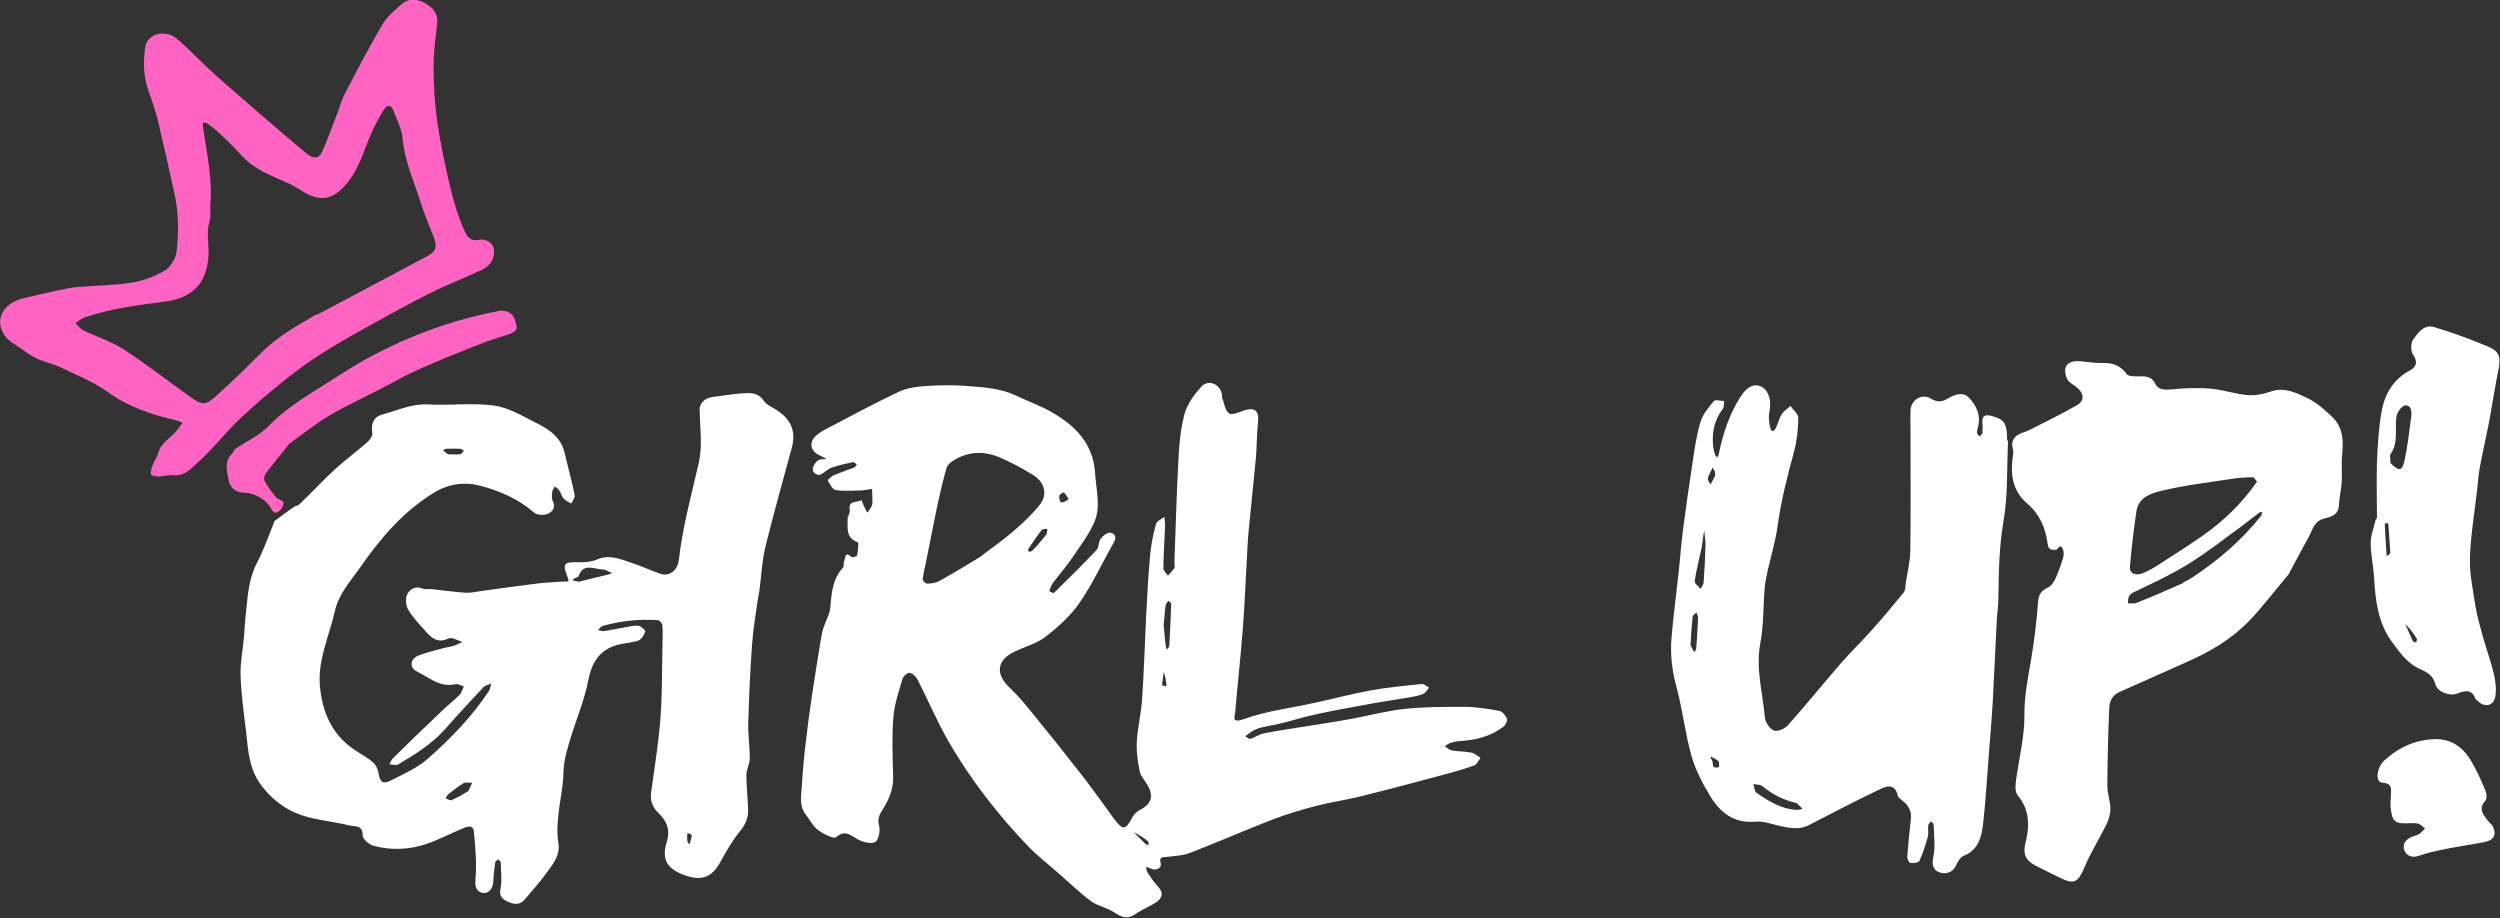
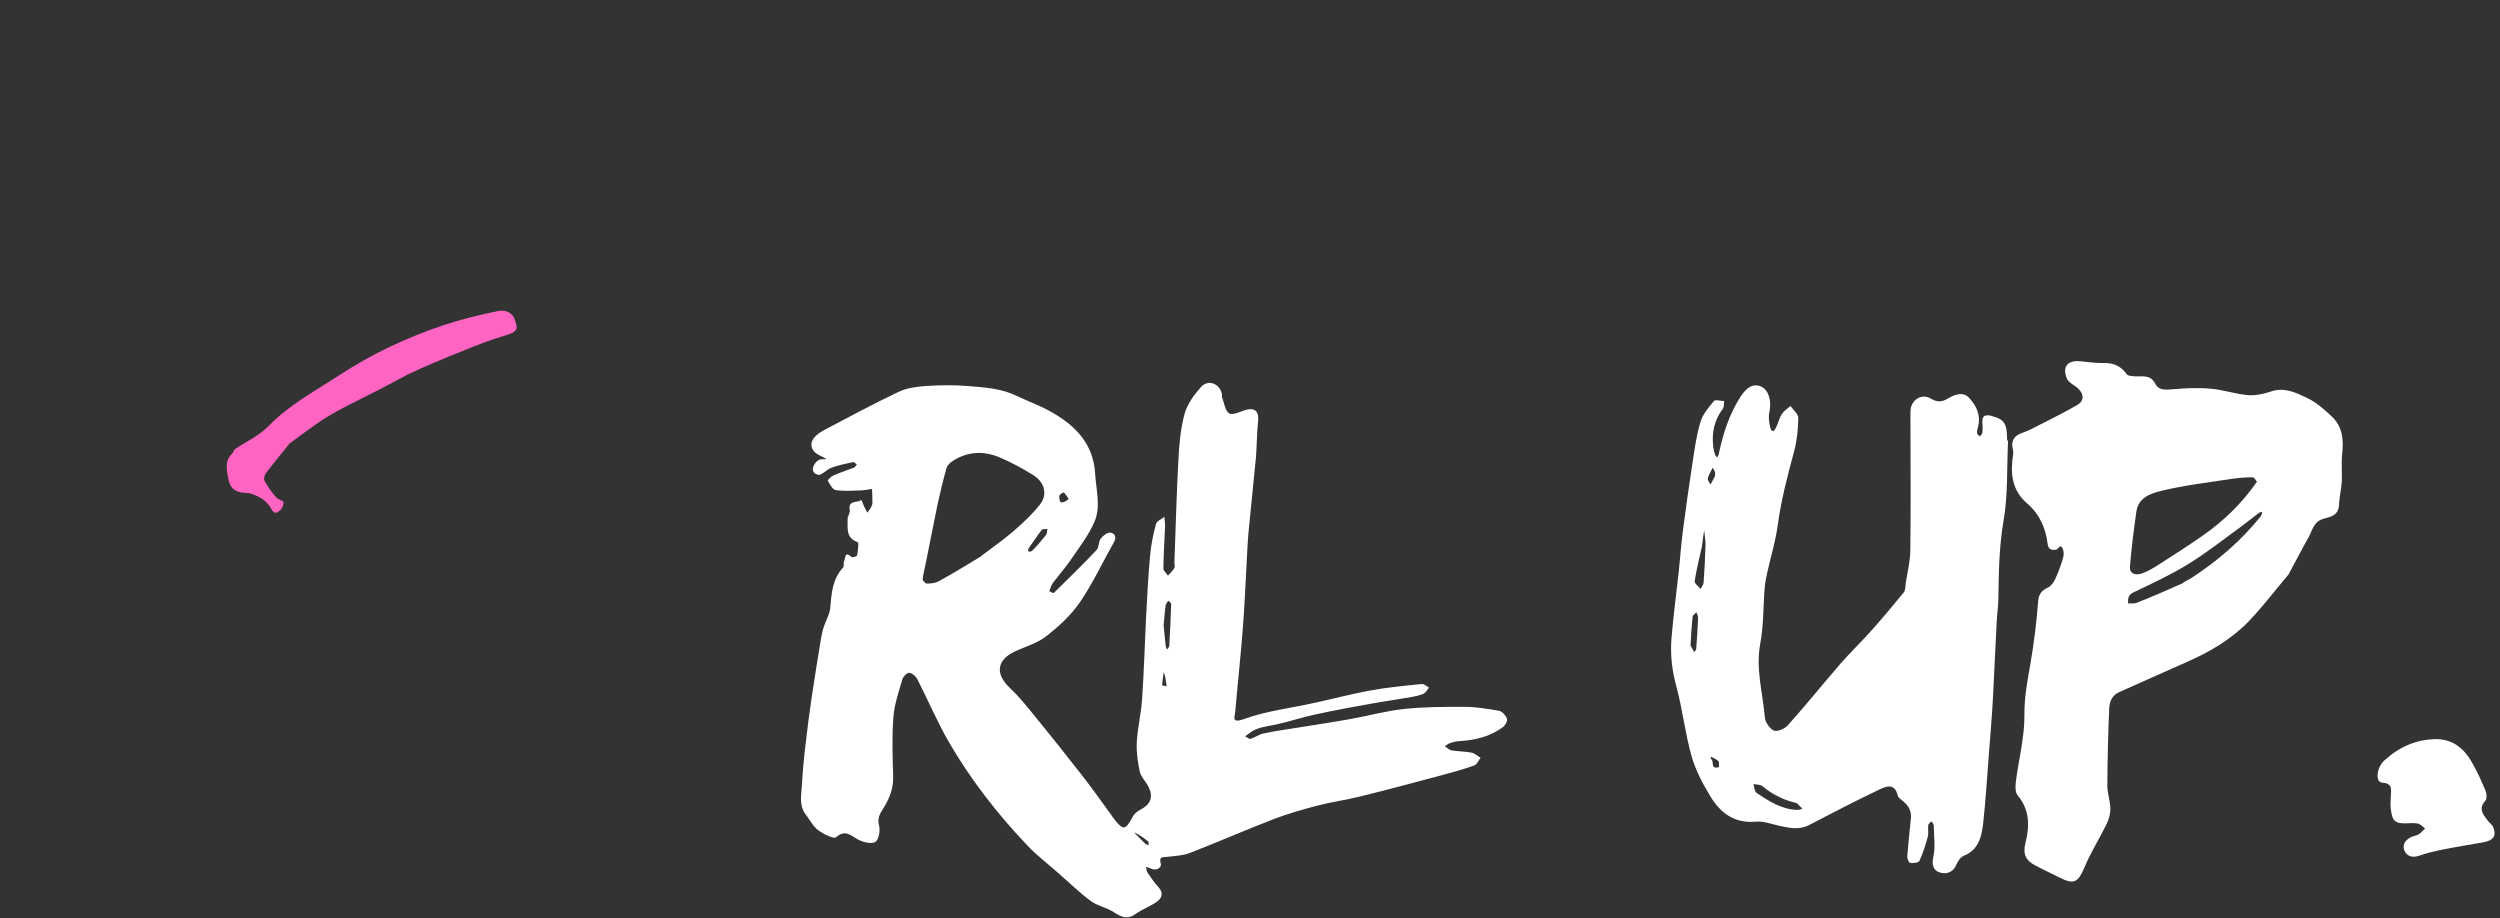
<svg xmlns="http://www.w3.org/2000/svg" version="1.1" viewBox="0 0 1314.7 482.8">
  <rect x="0" y="0" width="1314.7" height="482.8" fill="#333333" stroke="none" />
  <defs>
    <style>
      .st0 {
        fill: #ff64c2;
      }

      .st1 {
        fill: #fff;
      }
    </style>
  </defs>
  <g id="Contours">
    <path class="st1" d="M446,271.9c.3-1.5,1.1-2.6.9-3.6-1.1-5.5,4-3.7,6.1-5.4.4,1.1.8,2.1,1.3,3.2.6,1.2,1.2,2.3,1.8,3.5.6-.8,1.3-1.6,1.8-2.5.4-.8.9-1.7.9-2.6,0-2.4-.1-4.9-.2-7.4-1.9.3-3.8.7-5.7.8-4.5.1-9.1.5-13.5-.2-1.6-.3-3-3.1-4.1-5-.1-.3,1.8-2.1,3-2.7,3.5-1.5,7.2-2.7,10.8-4.1.6-.2,1-1.1,1.5-1.6-.6-.4-1.4-1.4-1.9-1.3-3.8.8-7.6,1.6-11.3,2.9-2.2.8-3.9,2.7-6,3.7-.8.4-2.5-.2-3.3-1-.6-.6-.8-2.2-.5-3,.6-1.4,1.5-2.9,2.8-3.6,1.1-.7,2.8-.4,4.3-.6-1.3-.7-2.6-1.5-4-2.1-4-1.9-5.3-5.8-2.5-9.2,1.5-1.8,3.6-3.1,5.7-4.2,12.9-6.8,25.7-13.7,38.8-19.9,4.3-2,9.4-2.7,14.2-3,7.3-.5,14.7-.6,22,0,8.8.7,17.6,1.2,25.8,5.2,6.2,3,12.9,5.3,18.8,8.8,12.3,7.1,21.5,16.6,22.4,32,.5,8.5,3.1,17.2-.3,25.3-2.9,6.8-7.6,12.9-11.8,19.1-3.1,4.6-6.8,8.8-10.2,13.3-.9,1.2-1.2,2.8-1.8,4.2.8.3,2.2,1.2,2.4.9,7.6-7.4,15.2-14.9,22.5-22.6,1.3-1.4.9-4.4,2.2-6,1.1-1.5,3.5-3.3,5.1-3.1,2.2.3,3.4,2.4,1.8,5-6,10.6-11.2,21.9-18.1,31.9-4.7,6.8-11.2,12.7-17.8,17.8-4.8,3.7-11.1,5.3-16.6,8-9.3,4.5-9.9,11.8-2.2,19,4.6,4.3,8.6,9.3,12.6,14.2,8.5,10.4,16.9,20.9,25.2,31.6,5.5,7,10.6,14.3,15.8,21.4.2.2.3.6.5.8,5.5,7.2,6.5,7.1,10.6-.5.8-1.5,2.4-2.7,3.9-3.5,5.6-2.9,7-6.9,4.1-12.4-1.4-2.6-3.8-4.9-4.4-7.6-1.1-5-1.8-10.2-1.6-15.3.4-7.6,2.3-15.2,2.8-22.8,1-14.4,1.4-28.8,2.1-43.2.6-10.7,1.1-21.5,2.1-32.2.5-5.6,1.6-11.2,3.1-16.7.4-1.6,2.9-2.6,4.4-3.8.1,1.5.4,3,.4,4.5-.3,7.5-.8,15.1-.9,22.6,0,1.3,1.6,2.6,2.4,3.8,1.2-1.3,2.5-2.6,3.4-4,.4-.7,0-2,0-3,.7-17.9,1.1-35.8,2.1-53.7.4-8.1,1.1-16.4,3.2-24.2,1.4-5.2,5-10.2,8.7-14.3,3.7-4.2,9.9-1.8,11,3.8.1.5-.1,1.1,0,1.5,1.2,3,1.6,7.2,3.8,8.6,1.7,1.1,5.7-.9,8.6-1.8,5-1.4,7.2.8,6.6,6.1-.7,6.2-.6,12.4-1.1,18.6-1.2,13.1-2.7,26.2-3.9,39.3-.5,5.3-.7,10.7-1,16.1-.7,11.9-1.1,23.8-2.1,35.7-1.1,14.3-2.7,28.6-3.9,42.8-.2,2.7-2.3,6.4,4.7,3.9,11.8-4.3,24.6-5.7,37-8.5,9.8-2.1,19.5-4.7,29.3-6.5,8.9-1.6,18-2.5,27.1-3.4,1.2-.1,2.6,1.2,3.8,1.9-.9,1.1-1.7,2.6-2.8,3.2-2.1.9-4.5,1.4-6.7,1.8-6.7,1.2-13.5,2.1-20.1,3.3-10.1,1.8-20.1,3.6-30.1,5.8-7.1,1.5-14.1,3.9-21.2,5.4-4.7,1-9.7,1.3-13.6,4.5-.7.6-1.5,1-2.2,1.6,1,.5,2.1,1.6,2.9,1.3,2.3-.7,4.4-2.3,6.8-2.8,6-1.3,12.2-2.1,18.2-3.1,9.4-1.5,18.8-2.9,28.1-4.6,9.3-1.7,18.4-4.2,27.8-5.2,10.3-1.1,20.8-1.1,31.2-1.1,6.2,0,12.5,1,18.6,2.1,1.6.3,3.5,2.5,4.1,4.2.4,1.1-.9,3.5-2.2,4.4-6.6,4.9-14.3,6.8-22.5,7.3-1.7,0-3.4.5-5.1,1-1,.3-1.9,1.1-2.9,1.7,1.2.8,2.3,2,3.6,2.2,3.5.6,7.1.5,10.5,1.2,1.7.3,3.1,1.8,4.7,2.7-1.1,1.4-1.9,3.5-3.3,4-5.5,2-11.2,3.6-16.9,5.1-14.6,3.9-29.1,7.8-43.8,11.4-7.3,1.8-14.8,2.8-22.1,4.7-7.6,2-15.2,4.2-22.6,7-14.8,5.7-29.3,12.1-44.1,17.8-3.8,1.5-8.1,1.6-12.1,2.1-2.2.3-4.3-.4-3.3,3.4.7,2.6-2.7,4.1-5.3,2.7-.7-.4-1.6-.5-2.4-.8.2,1,.2,2.2.8,3,1.8,2.6,3.5,5.3,5.7,7.6,2.9,3.2,1.8,5.9-1.1,7.9-3.4,2.3-7.5,3.8-10.9,6.2-4.4,3.2-7.6,1.6-11.6-1-3.7-2.4-8.5-3.2-12-5.8-5.8-4.3-11-9.4-16.5-14.2-5.7-5.1-11.9-9.7-17.1-15.3-15.6-16.4-29.5-34.3-40.9-53.9-6.2-10.7-11-22.1-16.6-33.1-.8-1.6-2.7-3.3-4.3-3.5-1.1-.1-3.3,2-3.7,3.5-1.9,6.6-4.2,13.2-4.7,20-.8,10.3-.4,20.7-.1,31,.2,6.5-2.1,12-5.5,17.3-1.6,2.5-2.9,4.9-1.9,8.6.7,2.6-.2,7.6-2.1,8.6-2.2,1.2-6.5,0-9.1-1.4-3.9-2.2-6.6-5.3-11.5-1.1-1.2,1-6.7-1.8-9.4-3.8-2.7-2-4.3-5.4-6.5-8.2-3.6-4.7-2.3-10.1-2-15.3.4-7.4,1.1-14.8,2-22.2.9-7.9,1.9-15.8,3.1-23.7,1.5-10.3,3.2-20.6,4.9-31,.4-2.2.8-4.3,1.5-6.4,1.1-3.4,3.1-6.6,3.4-10,.7-7.7,1.1-15.2,6.8-21.3.6-.7,0-2.4.5-3.3.8-1.3.1-5.7,3.9-2.2.4.4,2.8-.3,2.9-.8.5-2.1.6-4.2.7-6.4,0-.2-.4-.6-.7-.7-6.3-2.5-4.8-8-4.9-13.4M516,292.4c5.7-4.4,11.6-8.4,17-13.1,5-4.3,9.9-8.9,13.9-14,4.2-5.3,2.4-11.8-3.6-15.5-5.5-3.4-11.2-6.5-17.2-9.1-8.3-3.6-16.7-3.5-24.6,1.4-1.5.9-3.2,2.3-3.7,3.9-1.8,6.3-3.3,12.6-4.7,19-2.1,10-4,20-6,29.9-.6,3.2-1.5,6.4-1.9,9.7,0,.7,1.5,2.3,2.2,2.3,2.2,0,4.6-.3,6.4-1.3,7.3-4,14.5-8.4,22.2-13.1M612,329.4c.3,3.3.6,6.7,1,10,0,.8.5,1.5.7,2.2.4-.7,1.2-1.3,1.2-2,.4-7.3.8-14.7,1-22,0-.6-1-1.2-1.5-1.7-.5.8-1.3,1.6-1.4,2.4-.5,3.3-.7,6.7-1.1,11M545,287.4c1.7-2.1,3.6-4.1,5.2-6.3.5-.7.4-2,.6-3-1,.2-2.5,0-3,.6-2.5,3.2-4.7,6.6-7,9.9-.2.3,0,.9-.1,1.4.6,0,1.3.2,1.7-.1.8-.5,1.4-1.4,2.6-2.6M562,262.4c-.8-1.2-1.5-2.4-2.5-3.4-.2-.2-2.2.9-2.4,1.7-.2,1.1.2,3.3.8,3.4,1.2.3,2.7-.4,4.1-1.7M596,437.4c2.1,2.1,4.1,4.2,6.2,6.2.4.4,1.1.6,1.7.9,0-.7.3-1.6,0-1.9-2.4-2-5-3.8-8-5.1M612,353.4c-.3,2.3-.7,4.7-.9,7,0,0,1.5.3,2.4.5-.3-2.7-.7-5.3-1.5-7.5Z" />
    <path class="st1" d="M1056,231.9c-.7,14.4,0,28.5-2.4,42.1-2.3,13.5-2.5,26.8-2.7,40.3,0,4.4-.7,8.7-.9,13.1-.7,13.6-1.3,27.1-2,40.7-.5,9.1-1.3,18.1-2,27.2-1,12.6-1.7,25.2-3.1,37.7-.8,7-2.4,14-10.3,17.1-1.7.7-3,2.9-3.9,4.8-1.9,4.4-5.8,5-9.2,3.7-2.8-1.1-3.7-4-2.8-8,1.2-5.3.3-11,.2-16.6,0-.7-.8-1.4-1.2-2.1-.6.7-1.6,1.3-1.7,2.1-.2,2,.3,4.1-.2,6-1.2,4.3-2.5,8.6-4.4,12.7-.4,1-3.2,1.3-4.8,1.1-.7,0-1.7-2.3-1.6-3.5.5-6.6,1.2-13.1,1.9-19.7.4-3.8-1-6.6-3.8-9-1.1-1-2.8-2-3.1-3.2-1.6-6.9-6.3-4.8-9.9-3.1-12.4,5.9-24.6,12.3-36.8,18.6-5.2,2.7-10.3,1.5-15.5.4-4.1-.9-8.4-2.6-12.5-2.2-11.3,1-18.6-4.6-23.9-13.4-4-6.6-7.7-13.6-9.8-20.9-3.4-11.9-4.7-24.3-7.9-36.3-2.4-8.6-3.4-17.1-2.7-25.8,1-12,2.6-23.9,3.9-35.8.7-6.9,1.2-13.8,2.1-20.7,1.5-11.8,3.2-23.6,5-35.4,1.1-7.3,2.1-14.7,4.2-21.8,1.2-4.1,4.3-7.7,7.1-11.1.7-.9,3.5,0,5.4,0-.2,1.4,0,3.1-.7,4.1-4.7,6.1-5.9,13-5,20.4.2,1.2.5,2.4.9,3.6.2.6.8,1.1,1.2,1.6.3-.7.7-1.3.8-2,2.2-10.5,5.5-20.7,11.3-29.8,3.5-5.6,7.2-7.2,11-5.5,4,1.9,5.5,7.6,4.3,13.3-.6,2.7-.2,5.7.5,8.4.6,2.3,1.8,2.2,2.9,0,1.2-2.3,1.7-5,3.1-7.2,1.1-1.7,3-2.9,4.6-4.3,1.4,2.1,4.1,4.2,4.1,6.3-.1,5.9-.7,11.9-2.2,17.5-3.5,13-6.9,26-8.7,39.4-1.1,8-3.5,15.8-5.3,23.8-.6,2.9-1.3,5.9-1.5,8.8-.8,9.7-.5,19.6-2.3,29.1-2.5,13.3,1.3,25.9,2.4,38.9.2,2.5,2.6,6,4.8,6.9,1.9.7,5.8-1,7.4-2.9,9.5-10.6,18.4-21.7,27.7-32.4,5.3-6.1,11.2-11.7,16.5-17.7,5.7-6.4,11.2-13,16.6-19.6,1-1.2.9-3.3,1.1-5,.9-5.8,2.4-11.6,2.4-17.4.3-20.2.1-40.3.1-60.5s-.1-8.4,0-12.7c.2-5.7,5.9-9.3,10.7-6.4,3.2,2,5.8,1.9,8.9,0,3.6-2.1,8-3.9,11.3-.3,3.8,4.1,6.2,9.2,4.6,15.2-.3,1.1-.6,2.2-.5,3.2,0,.7.9,1.2,1.4,1.8.5-.6,1.3-1.2,1.4-1.9.2-1.8.2-3.7,0-5.5-.3-3.8,2-4.1,4.7-3.4,6.9,1.8,8.3,3.9,8.3,12.8M945,422.4c-6.8-1.6-12.9-4.5-18.2-9-1.1-.9-3.1-.7-4.7-1.1.5,1.6.5,3.9,1.6,4.6,6.6,4.5,13.3,8.8,21.6,9,.9,0,1.8-.4,2.6-.6-.8-.8-1.7-1.6-3-2.9M895,287.4c-1.3,6.1-2.9,12.1-3.8,18.2-.2,1.2,2,2.7,3.1,4.1.6-1.1,1.5-2.2,1.6-3.4.5-6.6.8-13.3,1-19.9,0-2.5-.5-5-.7-7.5-.4,2.5-.8,5-1.2,8.5M889,339.4c.6,1.2,1.2,2.3,1.9,3.5.4-.5,1.1-1.1,1.1-1.6.4-5.5.8-11,1-16.5,0-.9-.6-1.9-.9-2.8-.7.8-1.9,1.5-2,2.3-.5,4.7-.8,9.5-1.1,15.2M902,248.4c-.4-.8-.9-1.7-1.3-2.5-.9,1.9-2.1,3.7-2.6,5.7-.2.9.9,2.1,1.4,3.2.8-1.5,1.7-3,2.4-4.5.1-.3,0-.7,0-2M904,403.4c-.1-1.1.2-2.6-.4-3.2-1-1-2.6-1.6-3.9-2.3,0,.4-.1,1.1,0,1.2,2.1,1-.6,5.7,4.2,4.3Z" />
    <path class="st1" d="M1203.8,301.7c-7.2,8.5-13.7,17.2-21.2,25-9.3,9.6-20.6,16.2-33,21.6-11.7,5.1-23.3,10.5-35,15.6-3.9,1.7-5.3,5.1-5.4,8.7-.6,13.5-.9,27-1,40.6,0,4.1,1.6,8.1,1.6,12.2,0,2.8-.9,5.9-2.2,8.4-3.7,7.5-8.2,14.6-11.4,22.3-3.4,8-5.5,9.3-13.3,5.3-4.3-2.2-8.6-4.1-12.8-6.4-5-2.6-6.3-6.1-5-11.5,2.3-9,2.4-17.5-4.1-25.3-1.3-1.6-1.2-4.8-.9-7.2,1.5-11.7,4.6-23.3,4.5-34.9-.1-9.7,1.7-18.7,3.3-27.9,1.8-10.5,3.1-21.2,3.9-31.8.3-4.2,2-5.9,5.3-7.5,1.6-.8,3-2.8,3.8-4.6,1.6-3.5,2.9-7.1,4-10.8.5-1.6.5-3.6-.2-5-1.4-2.9-2.3.5-3.5.6-2.2.2-4,.1-4.4-3.1-1-8.2-4.2-15.6-10.6-21.1-8.4-7.1-9.1-16.3-7.5-26.2.3-1.7-.7-3.6-.5-5.4.7-5.3,5.6-5.4,9.3-7.3,8.3-4.2,16.6-8.3,24.7-12.9,4.9-2.8,3.2-7.2-1-10.1-1.6-1.1-3.5-2.2-4.2-3.8-2.7-6.4.3-9.9,7.2-9.2,4.2.5,8.4,1,12.6.9,5,0,8.7,1.8,11.6,5.9.6.9,2.7,1,4.1,1.1,4,.3,8.3-1.2,10.9,3.9,1.9,3.7,5.6,3.2,9.4,2.9,6.6-.6,13.2-.9,19.8-.3,6.5.6,12.9,2.8,19.5,3.4,4,.3,8.3-.6,12.1-1.9,7.2-2.5,13.4.7,19.3,3.5,4.8,2.3,9,6.1,12.9,9.8,5.6,5.3,6.1,12.2,5.3,19.6-.5,4.7,0,9.6-.2,14.4-.3,4.2-1.3,8.3-1.5,12.5-.3,5.6-4.7,6.1-8.4,7.2-5,1.5-5.6,6.2-7.6,9.7-3.5,6.2-6.7,12.5-10.3,19.1M1187,253.4c-.8-.8-1.5-2.4-2.3-2.4-3.9,0-7.8.3-11.6.9-12.2,1.9-24.5,3.3-36.4,6.2-5.4,1.3-12.1,3.4-13.2,10.8-1.4,9.7-2.6,19.3-3.4,29.1-.3,3.9,3.2,4.6,5.9,3.7,3.3-1.1,6.5-3,9.4-4.9,7.7-4.9,15.3-9.8,22.8-15,11-7.7,20.6-16.8,28.7-28.5M1148,306.4c1.5-.8,3-1.6,4.5-2.5,13.8-9,26.1-19.6,36.4-32.4.5-.6.5-1.6.8-2.4-.7.2-1.5.3-2,.8-2.9,2.2-5.8,4.5-8.7,6.7-9.4,6.8-18.4,14-28.2,20-9.2,5.7-19,10.2-28.8,14.9-3,1.4-2.9,3.4-2.9,5.8,1.6,0,3.3.2,4.6-.3,8-3.2,15.9-6.6,24.4-10.4Z" />
-     <path class="st1" d="M1250,272.9c0-10.3-.3-20.2,0-30,.4-9,.9-18.1,2.5-26.9,1.7-9,6.2-16.6,14.8-21.2,3.3-1.7,4.4-4.4,1.7-8.3-1.3-1.9-1.3-6.1,0-7.9,2.5-3.5,5.7-8.2,11-6.6,9.4,2.8,18.7,6.2,27.8,10,6.7,2.7,7.5,5.6,6,12.8-1.9,9.4-3.3,18.9-5.1,28.4-1.5,7.7-3.3,15.3-4.7,23-.7,3.6-.8,7.3-1.3,11-1.3,11.9-3.4,23.9-3.8,35.8-.3,8.4,1.5,16.9,2.8,25.2.9,5.5,2.4,10.9,3.9,16.3,1.9,6.7,4.3,13.3,5.9,20,.9,3.9,1.4,8.1.7,11.9-.9,4.9-5.5,5.8-9.1,2.3-.5-.5-1.2-.9-1.4-1.4-2.1-5.4-5.8-3.9-9.7-2.5-4,1.4-10.3-1-11.3-5-1.4-5.3-4.9-6.4-9.4-8.6-5.5-2.7-9.8-8.6-13.6-13.9-7.1-9.8-8.5-21.4-9.2-33.2-.3-6.2-1.8-12.4-1.8-18.7,0-4.1,1.8-8.2,2.8-12.8M1257,243.4c4.7,4.7,6.3,4.5,7.6-1.7,1.6-7.4,2.4-15,3.4-22.6.4-2.7,0-6.2-3.2-5.9-1.8.2-4.3,3.7-4.6,6-.9,6.6,1.2,13.6-3.1,19.7-.5.8,0,2.3,0,4.4M1257,290.4c-.3-4.9-.7-9.8-1-14.7,0-.3-.7-.7-1-.7-.3,0-.9.5-.9.8.3,5.5.6,11.1,1,16.6.7-.3,1.3-.6,2-1.9M1265,328.4c1.3,3,2.5,5.9,3.9,8.8.2.4,1.1.4,1.7.6.1-.6.6-1.4.4-1.8-1.7-2.8-3.6-5.4-5.9-7.6Z" />
    <path class="st1" d="M1281.8,388.7c8.7.3,14.3,5.4,18.2,12.3,2.7,4.7,4.9,9.6,7,14.6.7,1.6.9,4.5,0,5.5-3.9,4.3-1.1,7.3,1.3,10.5.9,1.2,2.3,2.1,2.8,3.3,1.9,4.8.1,7.1-5.4,8.1-7.4,1.3-14.9,2.5-22.3,4-3.8.8-7.6,1.7-11.2,3-3.6,1.3-6.6.2-7.8-2.8-1.3-3.3.9-5.9,4.1-7.2,1.1-.5,2.5-.6,3.5-1.3,1.2-.8,2.2-2,3.3-3-1.2-.9-2.4-2.3-3.8-2.6-2.1-.4-4.3-.2-6.5-.1-6.7.1-6.9-2.6-7.7-7.3-.4-2.3,0-4.6,0-7,0-3.2,1.3-6.7-4.5-7.1-3.8-.2-3.1-7.9,1.1-11.7,7.9-7.2,17-11.3,28.2-11.2Z" />
-     <path class="st1" d="M408.2,215.5c-2.3-1.5-5.1-2.6-6.5-4.7-3.1-4.7-7.6-4.2-12-3.9-5.1.4-10.1,1.3-15.2,1.9-4.1.5-6.6,3.6-6.6,6.5.2,9.4,1.6,19.1-.4,28-3.9,17-8.5,33.7-10.5,51.1-.7,5.8-5.2,9-9.9,7.3-5.2-1.9-10.3-4.2-15.5-5.9-5.7-1.9-11.3-4.3-17.6-1.6-2.7,1.2-5.9,1.5-8.9,1.5-8-.2-9.7-.1-6.7,7.6,1.3,3.3,0,2.4-1.8,2.5-4.5.3-9.1.5-13.6,1-10,1.2-19.9,2.6-29.8,4-2.9.4-5.7,1.1-8.6.9-5.9-.4-11.8-1.3-17.7-1.9-1.5-.2-3.1.3-4.4-.2-3.9-1.7-7,.2-8.4,3-1,2.1-.7,5.8.5,7.9,2.3,4,5.6,7.4,8.7,10.9,3.3,3.8,6.7,7.2,12.4,4.4.8-.4,2-.2,2.9,0,1.5.5,3,1.2,4.5,1.9-1.6.7-3.2,1.5-4.8,2-1.5.5-3.1.6-4.6,1-4.8,1.4-9.7,2.3-14.2,4.3-3.9,1.8-4.1,6.3-.3,8.1,6.4,3.1,12.1,8.6,20.3,6.7,1.3-.3,2.9.8,4.4,1.2-.7,1.5-1.1,3.3-2.2,4.4-2.6,2.7-5.6,4.9-8.3,7.5-9,8.5-17.9,17.1-26.7,25.8-.9.8-1.3,2.1-1.9,3.2,1.5,0,3.3.8,4.4.2,8.9-5.3,17.8-10.7,24.8-18.6,6.6-7.5,13.4-14.8,20.2-22.1,1-1,2.7-1.3,4.1-2-.4,1.3-.4,2.7-1.1,3.8-8.8,13.5-20,25-32,35.6-5.7,5.1-13.1,8.3-20,11.8-3.9,2-5.5.4-6.1-3.8-.3-2.1-1.4-4.6-2.9-5.9-3.2-2.7-7-4.7-10.5-7.1-11.2-7.8-16-19.1-17.4-32.2-1.5-14.2,4.8-26.9,7.8-40.2,2.1-9.3,8.4-16,13.6-23.4,10.6-15.2,22.3-29,38.5-38.9,8.2-5,16.8-5.8,25-3.5,9.9,2.7,19.6,6.9,27.7,14,1.5,1.3,5.2,1.5,7.2.6,2.2-.9,4.4-3.3,2.6-6.7-.7-1.3-.5-3.2-.3-4.8.1-1,.9-1.9,1.5-2.9.8.8,1.8,1.5,2.4,2.4.8,1.3,1.2,3,2.2,4.1,1,1.1,2.6,1.7,3.9,2.5.7-1.5,2.1-3.1,1.8-4.4-1.2-6.3-2.9-12.4-4.4-18.6-.8-3.5-1.4-6.8-3.7-10.1-3.6-5.2-8.9-7.6-13.9-10.2-6.7-3.5-13.7-7.4-20.9-8.3-11.2-1.4-22.8.1-34.1-.5-8.6-.5-16.1,3.1-23.9,5.2-4.9,1.3-6.3,4.8-5.5,10.1.2,1.3-1.4,3.3-2.6,4.5-5.7,5-11.8,9.5-17.4,14.6-6.3,5.8-12.1,12.3-18.4,18.1-.5.5-1.2.8-2.1,1,0,0-.2,0-.3.1-3.9,2.6-7.3,5.3-10.8,7.8-.2.9-.5,1.8-.9,2.7-2.6,6.4-4.9,13-8.1,19.1-4.5,8.4-4.9,17.5-5.9,26.6-.5,4.2-.6,8.4-1,12.6-.6,6.6-2,13.3-1.8,19.8.3,9.9,1.7,19.9,2.9,29.8,1.1,9.7,1.4,19.2,7.7,27.9,5,6.8,11.4,11.9,18.4,14.9,8.7,3.8,18.9,4.2,28.3,6.6,2.6.7,7.1-.5,6.9,5.3,0,1.8,3.4,4.8,5.8,5.4,9.1,2.4,18.4,2.1,27.2-.8,6.7-2.2,13-5.6,19.5-8.3,2.3-1,5.7-2.3,6,1.7.8,8.5,1.6,17.1.8,25.5-.4,4.3,1.4,6.4,4,6.7,3,.4,5.2-2.3,5.4-5.9.1-3.4.6-6.7,1-10.1,0-.6,1-1.2,1.5-1.7.5.5,1.3.9,1.4,1.4.1,4.7.8,9.5-.1,14-.9,4.3,1.3,5.7,4.1,7,3.1,1.4,6.3,1.7,8.8-1.5,3.4-4.1,7.1-8,10.2-12.3,3.8-5.3,8.6-10.1,7.3-17.7-.8-4.5-.5-9.2,0-13.8.7-7.6,2.6-15.2,2.7-22.8.2-7,2.3-13.3,4.3-19.8,3-9.4,6.8-18.7,8.7-28.4,1.9-9.8,6.1-16.5,15.9-19,3.5-.9,7.3-1,10.6-2.2,1.6-.6,2.9-2.9,3.5-4.7.2-.6-2.1-2.8-3.5-3-2.1-.3-4.4.3-6.6.7-3.9.7-7.7,1.5-11.6,2.1-1,.1-2.1-.4-3.1-.6.9-.8,1.6-2,2.6-2.2,9.4-2.6,19-3.6,28.7-3,.9,0,2.4,1.6,2.5,2.6.3,3,.2,6.1.1,9.2-.3,13.4-.1,26.8-1.1,40.1-1,13-3.2,26-4.9,38.9-.6,4.3.8,7.7,4.1,10.9,4.2,4,6.1,8.7,4.1,15.1-2.7,8.7,0,13.5,8,16.8,1,.4,2,.7,3.1,1.1,7.9,2.4,13,0,17-7.3,3.1-5.6,6.3-11.3,10.3-16.2,3-3.6,4.6-7.2,4.4-11.7-.2-6-.9-12.1-.9-18.1,0-2.9,1.8-5.8,1.8-8.7,0-6.3-1-12.5-.8-18.8.4-13.7,1-27.5,2-41.2.5-7.7,1.9-15.3,2.9-22.9.3-1.9.7-3.7,1-5.6,1-7.6,1.3-15.3,3.1-22.7,4.3-17.5,9.2-34.8,13.9-52.2,2.3-8.5-.4-14.9-7.9-19.7ZM234.9,236c2.3-.1,4.7-.1,7,0,.7,0,1.4.7,2.1,1.1-.7.6-1.3,1.7-2,1.8-2.1.2-4.3,0-6.5,0-1.2-1-1.8-1.6-2.5-2.1.6-.3,1.2-.8,1.9-.9ZM246.5,415.9c-3.3,2-6.1,3.6-9.1,4.9-.7.3-2-.6-3-1,.4-.7.7-1.6,1.3-2.1,2.6-2,5.2-4.1,8-5.8,1.2-.7,3.1-.2,4.6-.3-.6,1.4-1.2,2.8-1.9,4.1ZM316.7,302.9c-4.1,1-8.1,2-12.2,3-1.8-.3-2.7-.5-3.5-.8.5-.4,1-.9,1.6-1.2.5-.3,1.5-.4,1.6-.8,2.5-7.3,8.2-3.8,12.8-3.6,1.7,0,3.3,1.3,5,2-1.8.5-3.5,1-5.3,1.4ZM362.6,443.9c-.3-.3-.7-.6-1-1-.4-2-.2-3.4-.1-4.9.8.4,2.3.8,2.3,1.2-.2,1.6-.7,3.1-1.1,4.7Z" />
  </g>
  <g id="Layer_2">
-     <path class="st0" d="M83.8,250.7c-1.7-.2-4.3-.5-4.4-1.2-.3-1.7.4-3.6,1.1-5.4.7-2,2.2-3.8,2.7-5.9,1.5-5.7,7.1-8,10.1-12.3.9-1.2,1.8-2.4,2.7-3.6-1.3-.5-2.6-1.1-3.9-1.4-12.8-2.9-24.9-7.1-35.8-15-7.6-5.4-16.6-8.9-25.1-13-3.6-1.7-7.7-2.5-11.3-4.1-3.1-1.4-5.9-3.4-8.7-5.4-3.1-2.2-6.9-4.1-8.9-7.2-5.1-7.6-1.2-16.7,9.9-19.3,6.2-1.5,12.5-3,18.7-4.3,3.4-.7,6.8-1.4,10.3-1.7,9.4-.8,18.9-.8,28.1-2.3,6-.9,12.1-3.2,17.3-6.3,3-1.8,5.7-6.1,6.2-9.6,1.3-10.2,1.2-20.5-1-30.6-2.8-13-5.7-25.9-8.8-38.8-1.2-4.9-2.8-9.8-4.6-14.6-3-7.8-3.2-16.1-2-24,1-6.9,10.5-9.5,16.5-4.4,7,5.9,13.3,12.8,20.1,18.9,12.3,10.9,24.7,21.5,37.1,32.2,3.8,3.3,7.7,6.4,11.5,9.6,3.3,2.7,6.1,2.5,7.8-1.2,2.8-6.1,5.1-12.6,7.5-18.9,1.6-4,2.7-8.3,4.7-12.1,6.3-12.1,12.6-24.2,19.5-35.9,2.4-4.1,6.4-7.5,10.1-10.7,3.8-3.3,8.4-2.8,12.6-.4,4,2.3,6.7,5.5,6.1,10.6-.8,7.4-1.9,14.8-1.9,22.2,0,9.9.6,20,2,29.8,1.7,11.6,4.2,23.1,6.9,34.6,1.8,7.5,4.1,15,7.2,22,1,2.3,2.8,6.3,7.9,5.1,2.6-.6,7.1.9,7.7,4.9.7,4.7-1.7,8.6-5.9,10.7-7.9,3.8-16.1,6.9-24,10.7-8.1,3.9-16,8.1-23.8,12.4-10.7,5.9-21.5,11.7-32,18.1-7.3,4.4-14.3,9.2-21,14.4-9.1,7.2-18.1,14.6-26.5,22.6-8,7.5-14.6,16.4-22.8,23.6-3.1,2.7-6.5,6.9-12,6.4-2.6-.2-5.2.3-8,.7M167,165.4c10-5.3,19.9-10.6,29.9-15.9,9.3-4.9,18.5-9.9,27.8-14.8,4.7-2.5,5.4-5,3.3-10.3-2.4-5.9-4.8-11.7-6.7-17.7-3.5-11.2-8.6-22-9.6-34.1-.4-4.9-3.1-9.6-4.8-14.4-.9-2.6-2.7-3.5-4.6-1.1-1.8,2.3-3,5.1-4.4,7.6-5.6,10.1-7.6,22-15.1,31.2-6.5,8.1-13,11.1-23.2,5-2.3-1.4-4.5-2.9-6.9-4-9.2-4.3-19-7.5-26.1-15.6-3.6-4.1-7.6-7.8-11.6-11.6-1.8-1.8-3.9-3.3-6-4.8-.6-.4-1.5-.3-2.3-.5,0,.7,0,1.5,0,2.2,2,13.7,5.1,27.3,3.9,41.3-.2,2.9.5,5.6-.5,8.9-1.6,5-.3,11-.4,16.5-.5,15.3-8.2,23.4-23,25.3-14.3,1.9-28.5,3.6-42.1,8.3-1.8.6-3.3,2-4.9,3,1.3,1.3,2.5,3.1,4.1,3.8,6.9,3.4,14.5,5.7,20.9,9.8,12.3,8,23.9,17.1,35.9,25.6,6.2,4.4,7.8,3.8,13.3-1.1,8.1-7.2,15.8-14.8,23.5-22.5,8.4-8.3,18.5-14.2,29.3-20.3Z" />
    <path class="st0" d="M131.9,259.6c5.7,1.7,9,4.7,10.7,7.9s3,2.2,4.4,1.1,2.1-2.7,2.1-4.7c-1.2-.9-2.9-1.3-3.9-2.4-2.3-2.6-4.3-5.5-6-8.5-.6-1-.2-3.1.6-4.1,4-5.3,8.2-10.3,12.5-15.7,7.1-5.1,13.6-10.3,20.8-14.6,10.3-6.1,21.5-11,32-16.7s10.5-5.5,15.9-8c9.3-4.2,18.9-8,28.4-11.8s11.9-4.2,17.9-6.2,4.4-4.2,3.5-7.6c-1.2-4.2-5.4-5.4-8.5-4.8-9.9,2-19.7,4.4-29.3,7.6-19.4,6.5-37.8,15.2-55,26.5-12.6,8.2-25.9,15.3-36.6,26.3-4.9,5.1-11.8,8.2-17.8,12.3-.7.5-.8,1.7-1.5,2.3-4.1,4-2.9,8.6-2,13.4.8,4.5,3.4,6.9,8,7.2s2.6.2,3.9.6Z" />
  </g>
</svg>